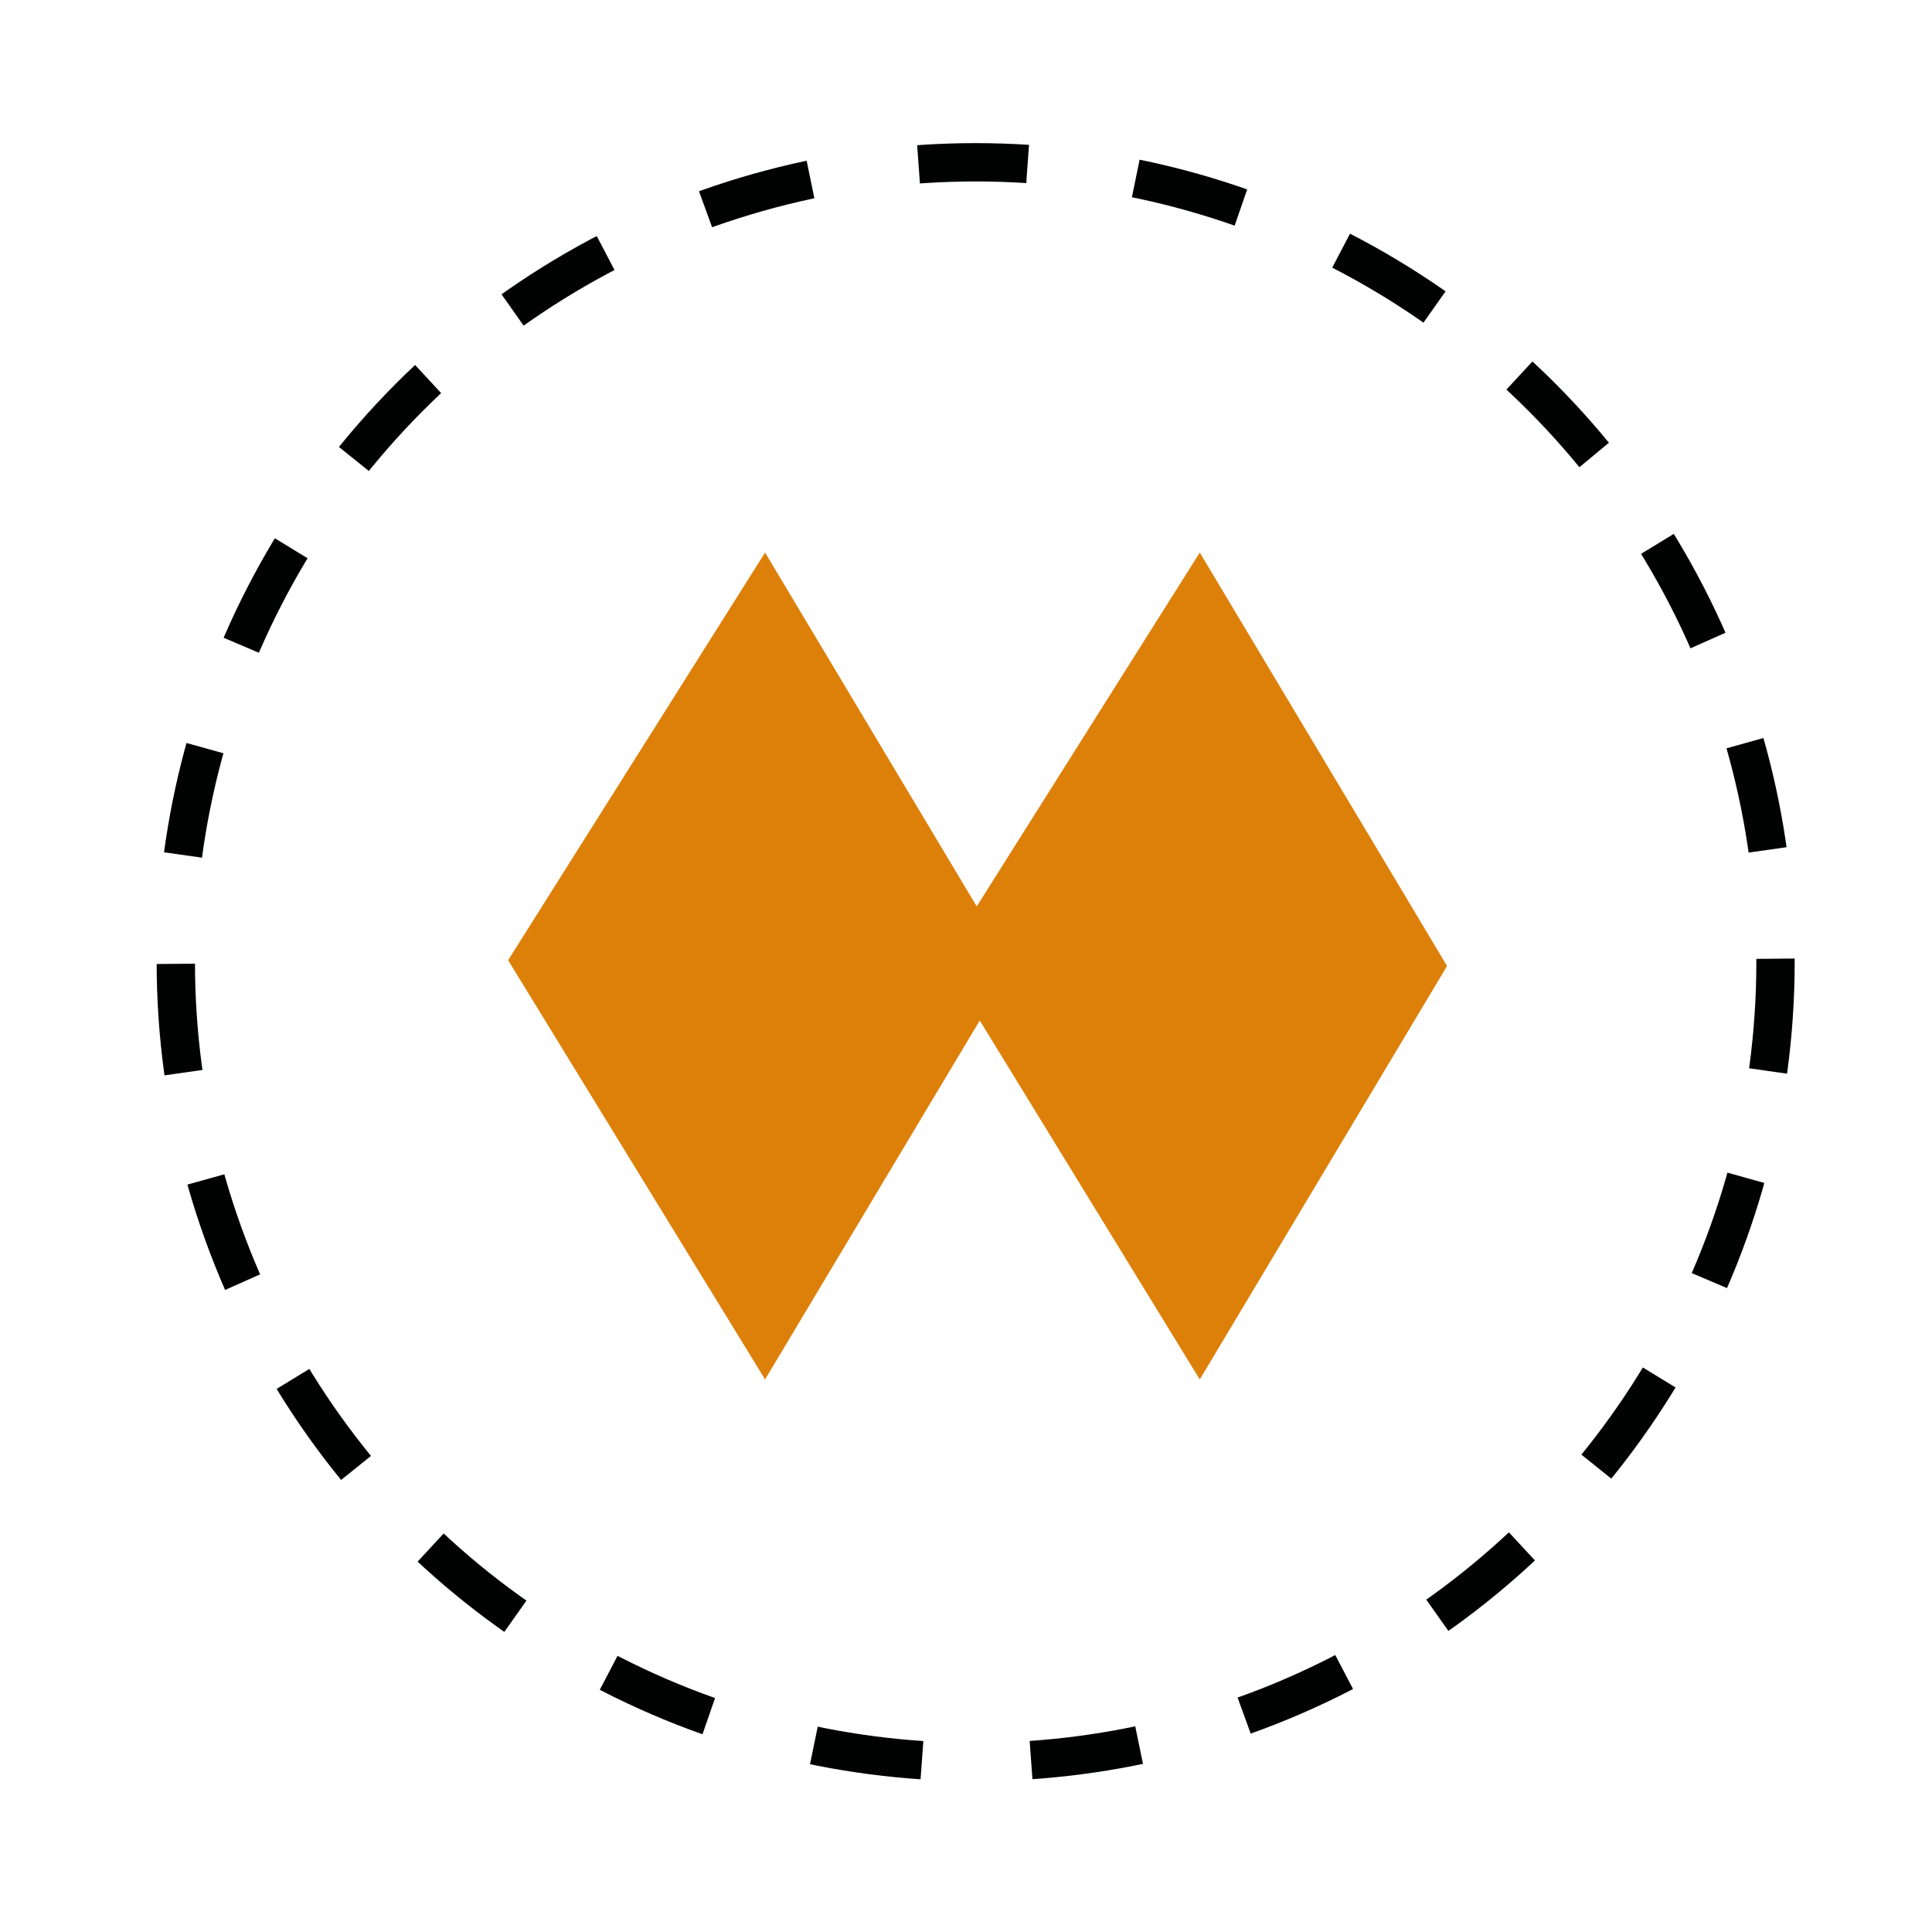
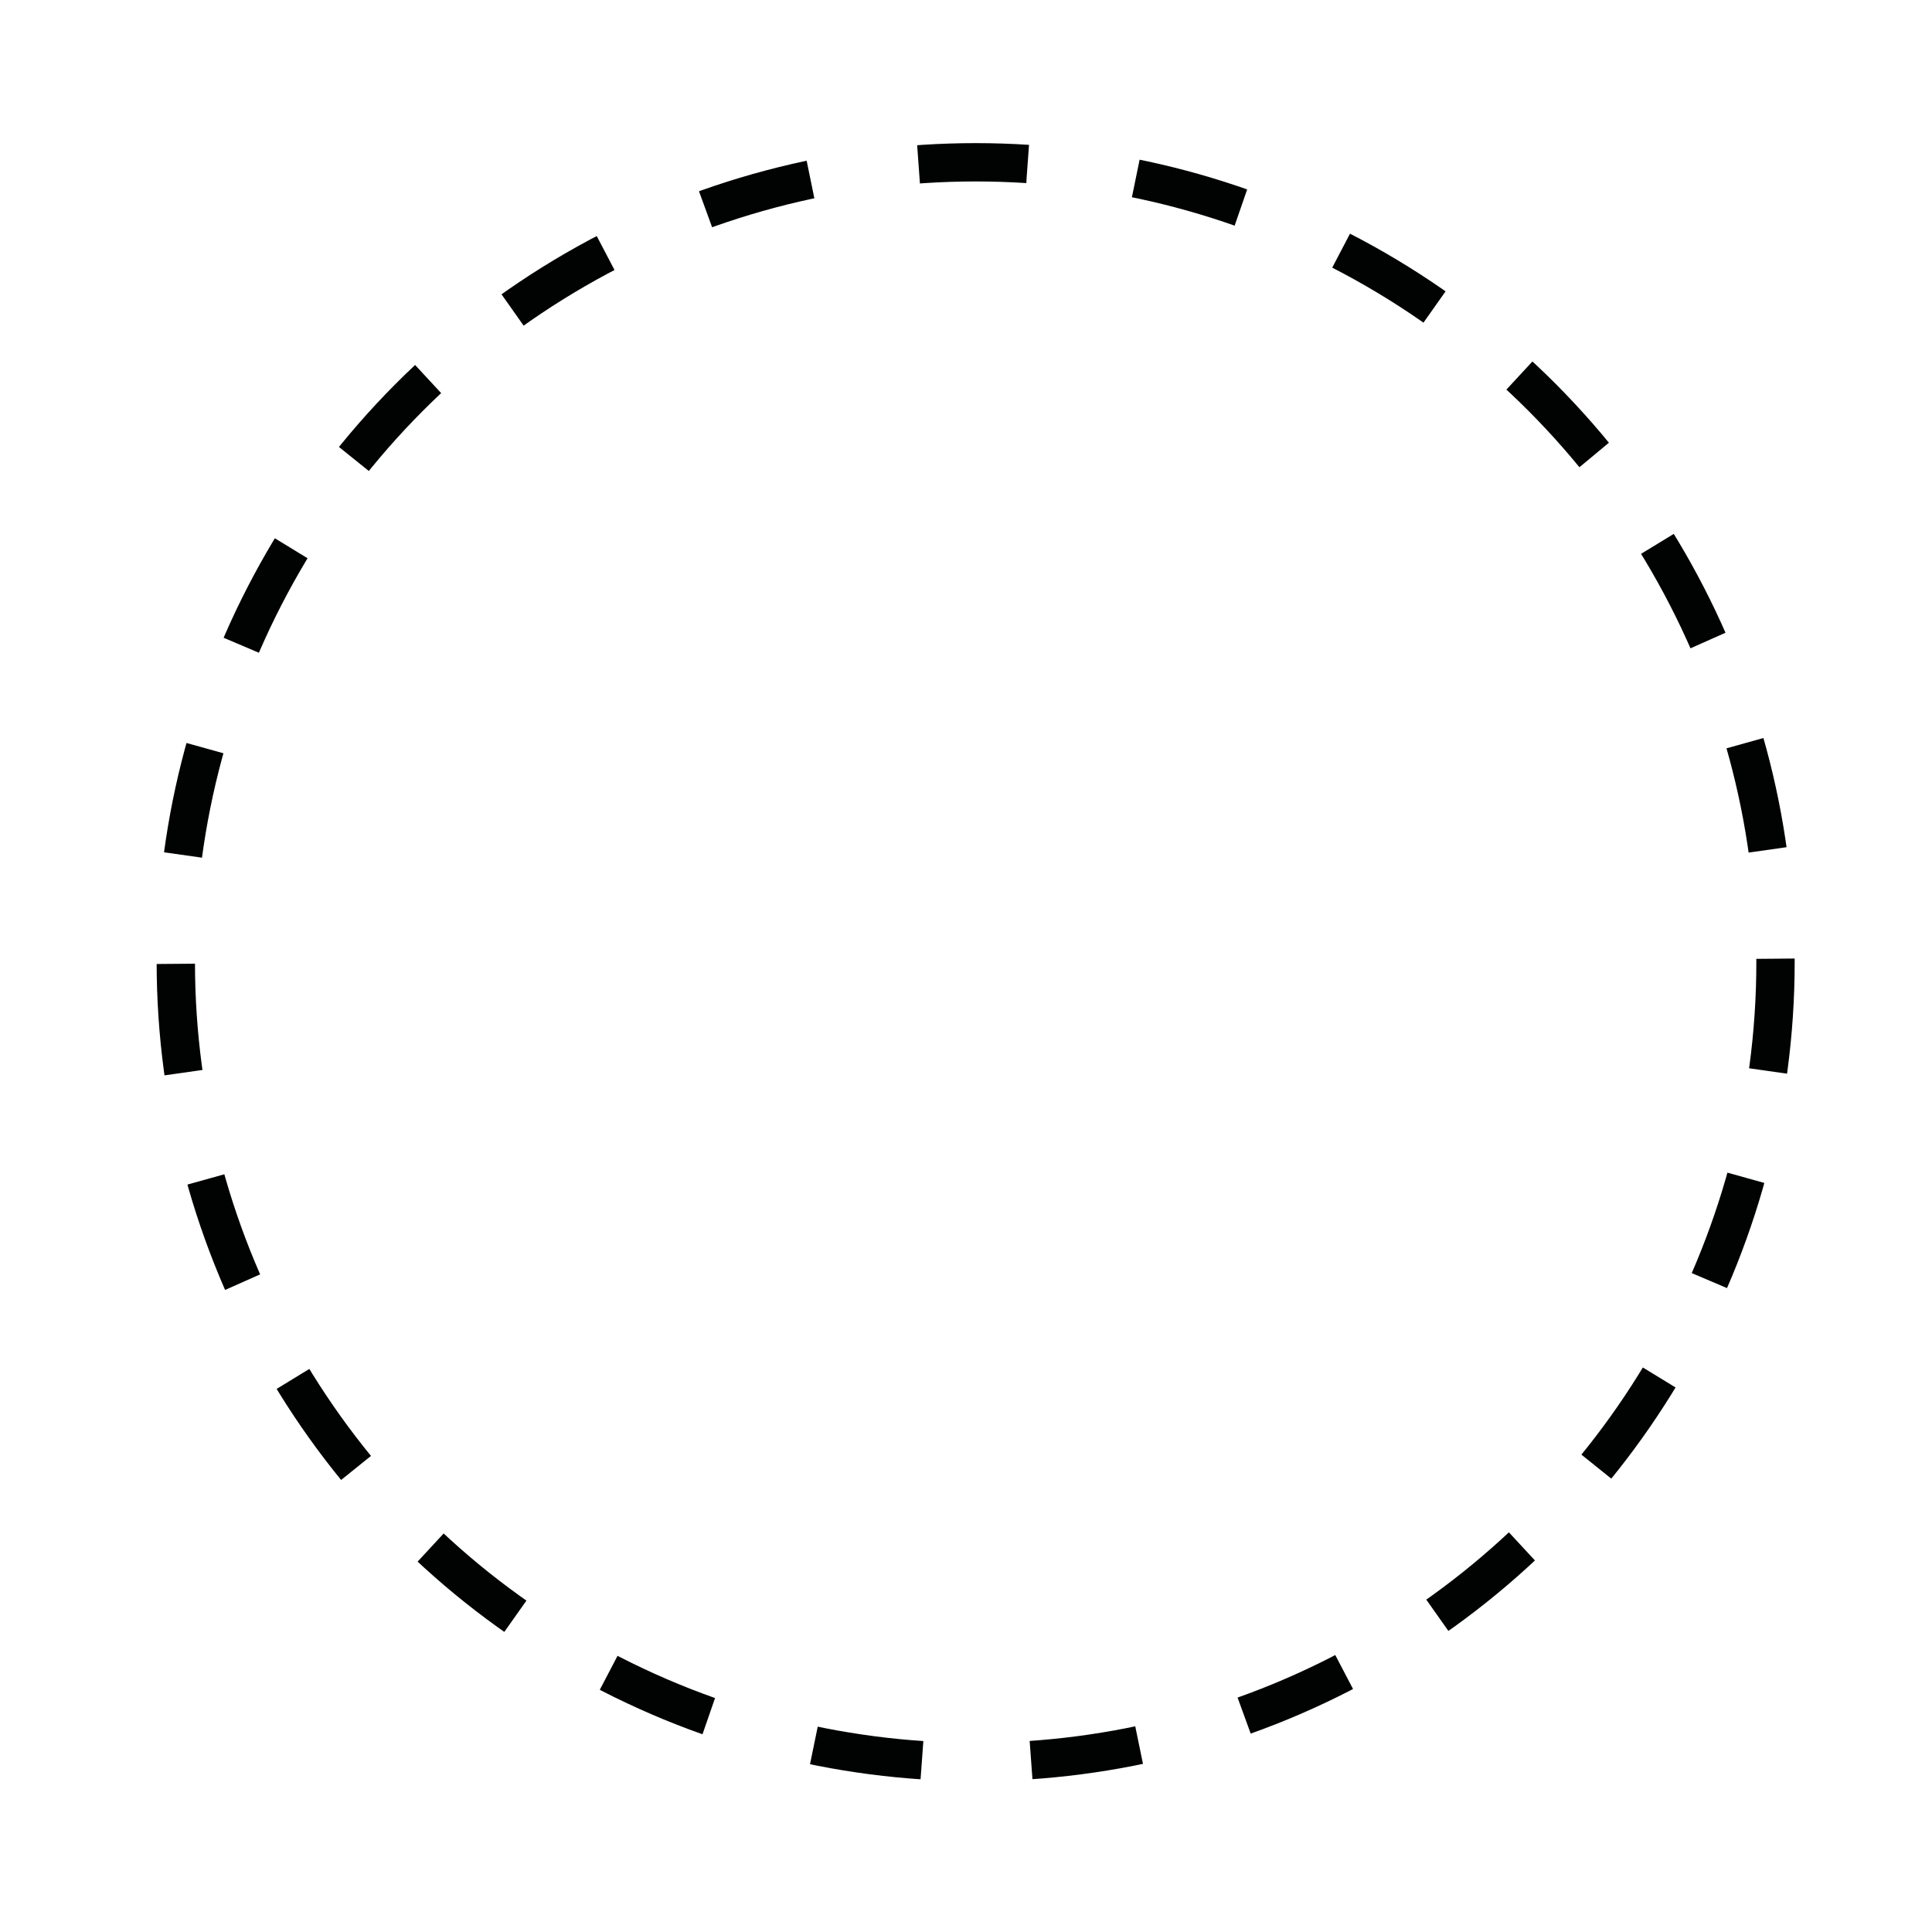
<svg xmlns="http://www.w3.org/2000/svg" version="1.1" id="Livello_1" x="0px" y="0px" viewBox="0 0 100 100" style="enable-background:new 0 0 100 100;" xml:space="preserve">
  <style type="text/css">
	.st1{fill:none;stroke:#010202;stroke-width:1.984;stroke-miterlimit:10;stroke-dasharray:5.651,5.651;}
	.st2{fill:#DD800A;}
</style>
  <g>
    <circle class="st1" cx="50.5" cy="49.8" r="41.4" />
  </g>
  <g>
-     <polygon class="st2" points="39.6,28.6 26.3,49.7 39.6,71.4 52.4,50  " />
-     <polygon class="st2" points="62.1,28.6 48.8,49.7 62.1,71.4 74.9,50  " />
-   </g>
+     </g>
</svg>